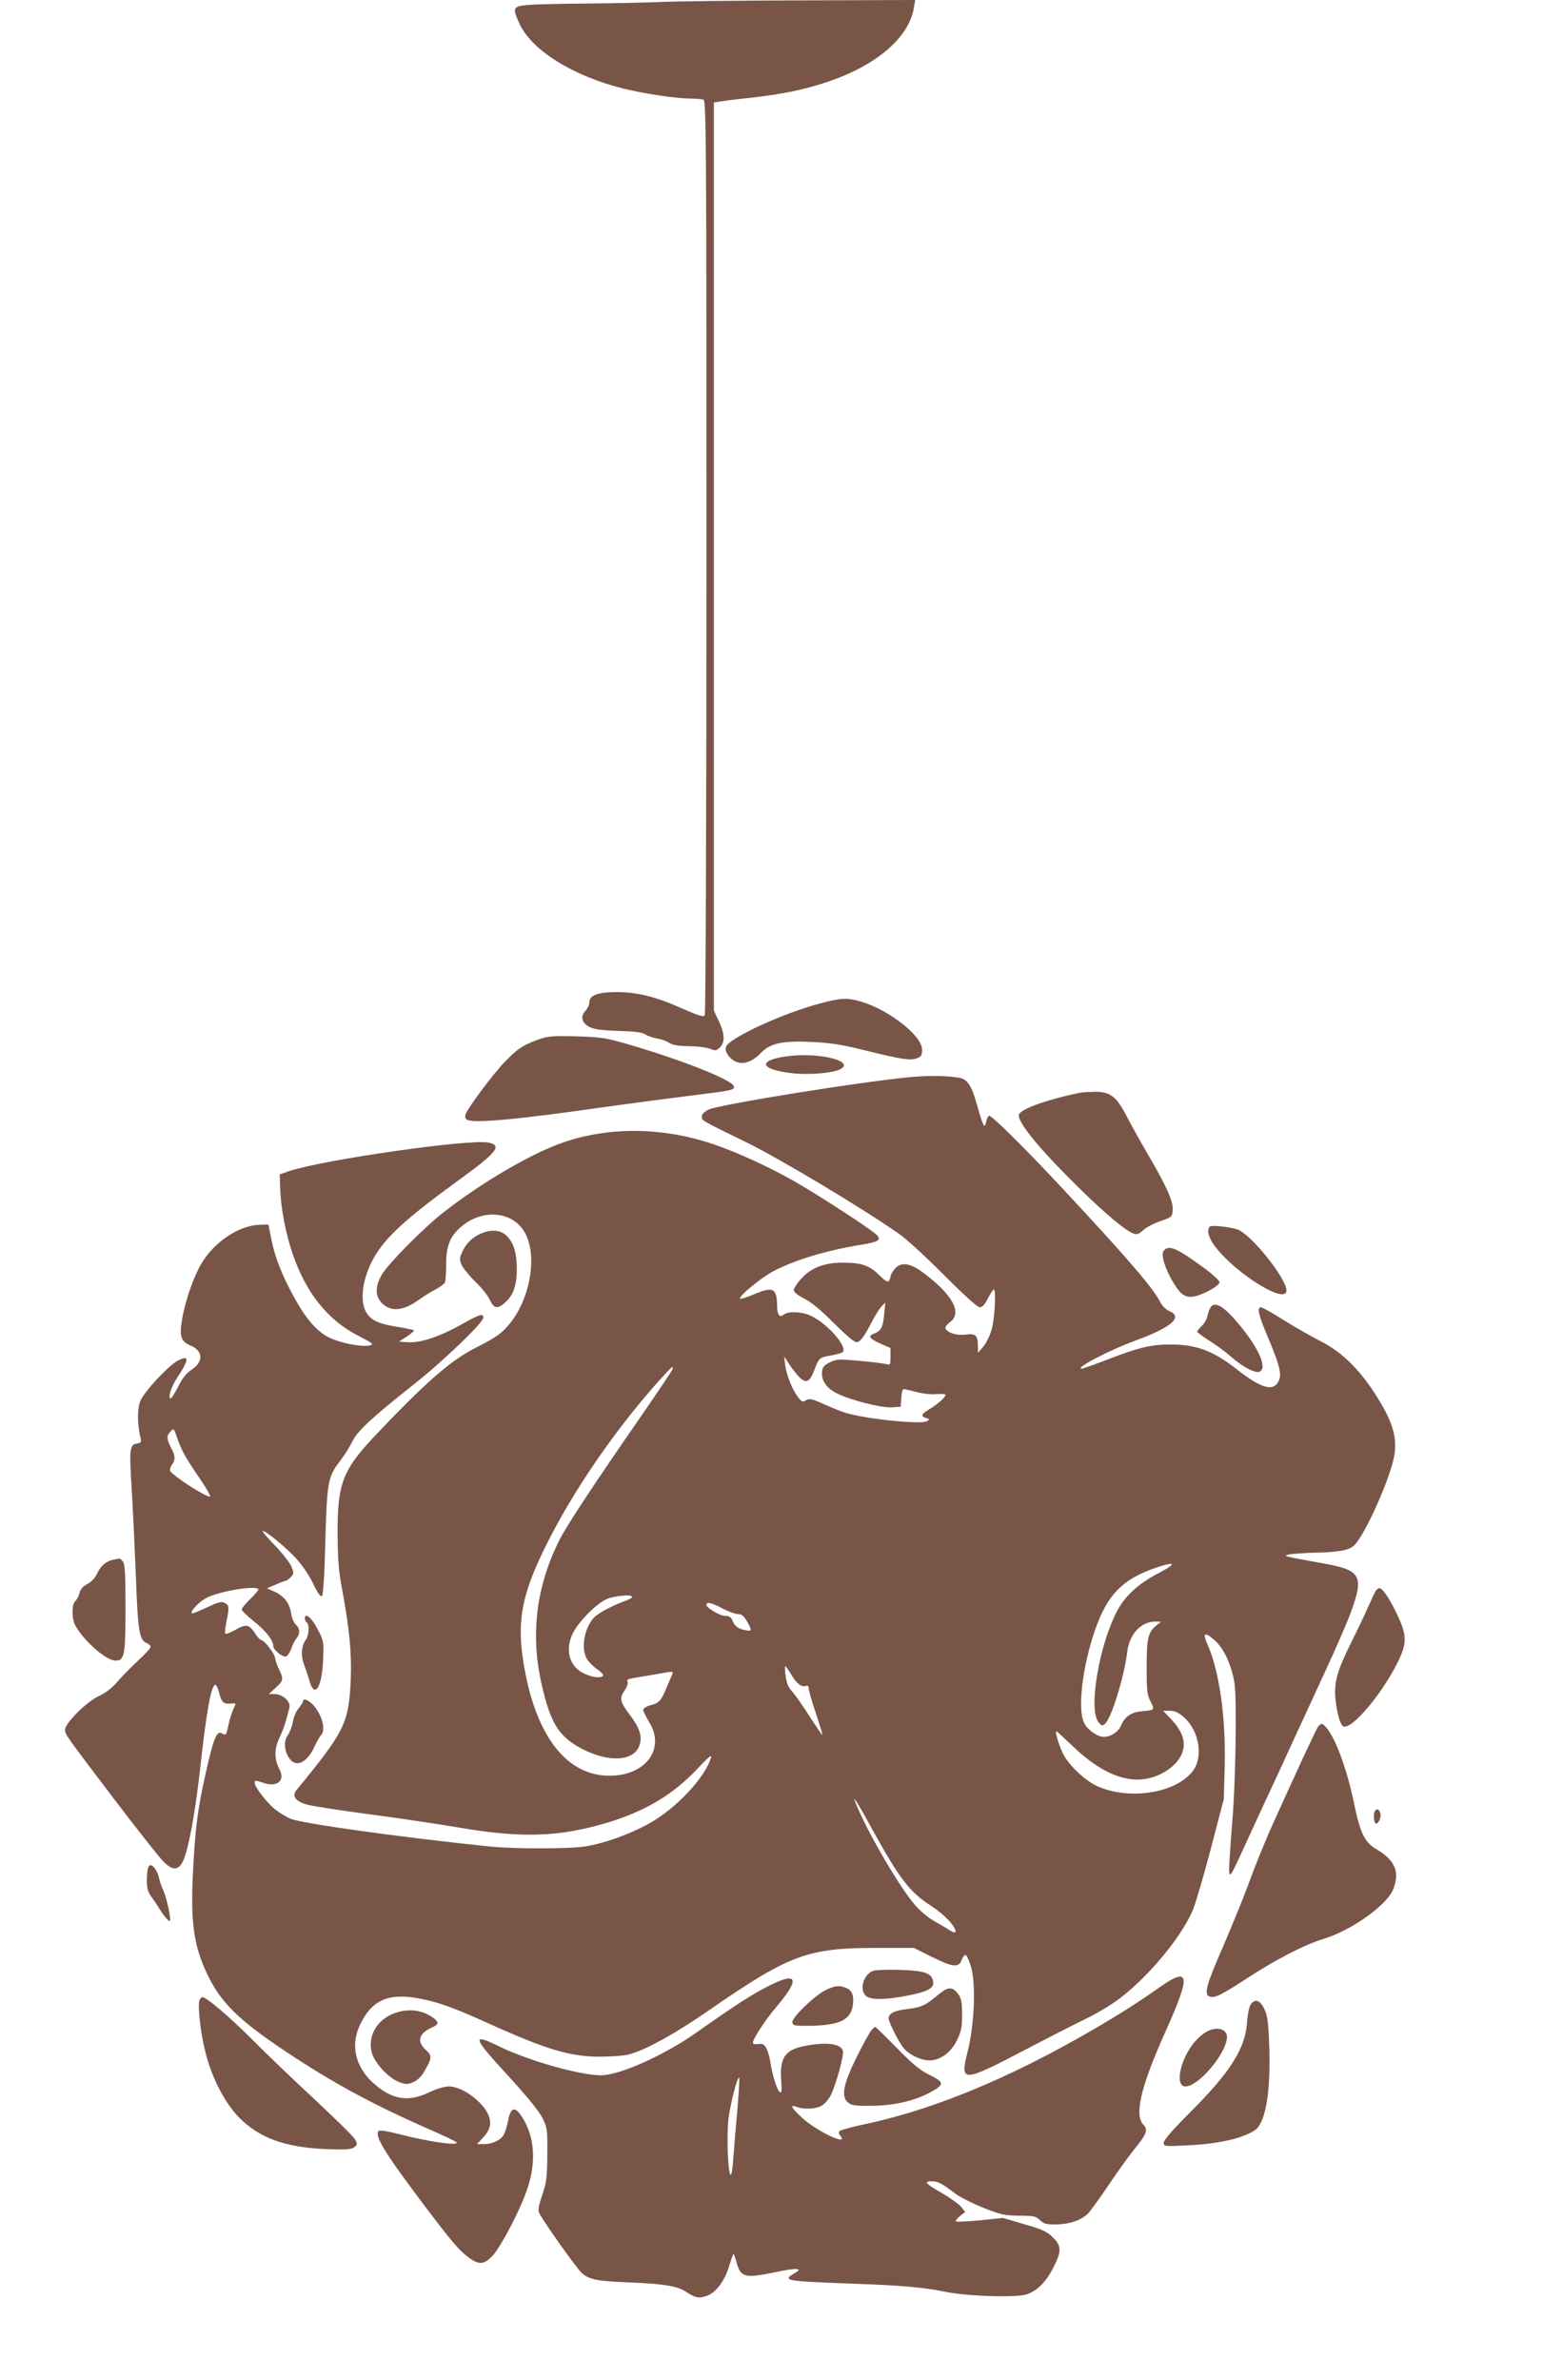
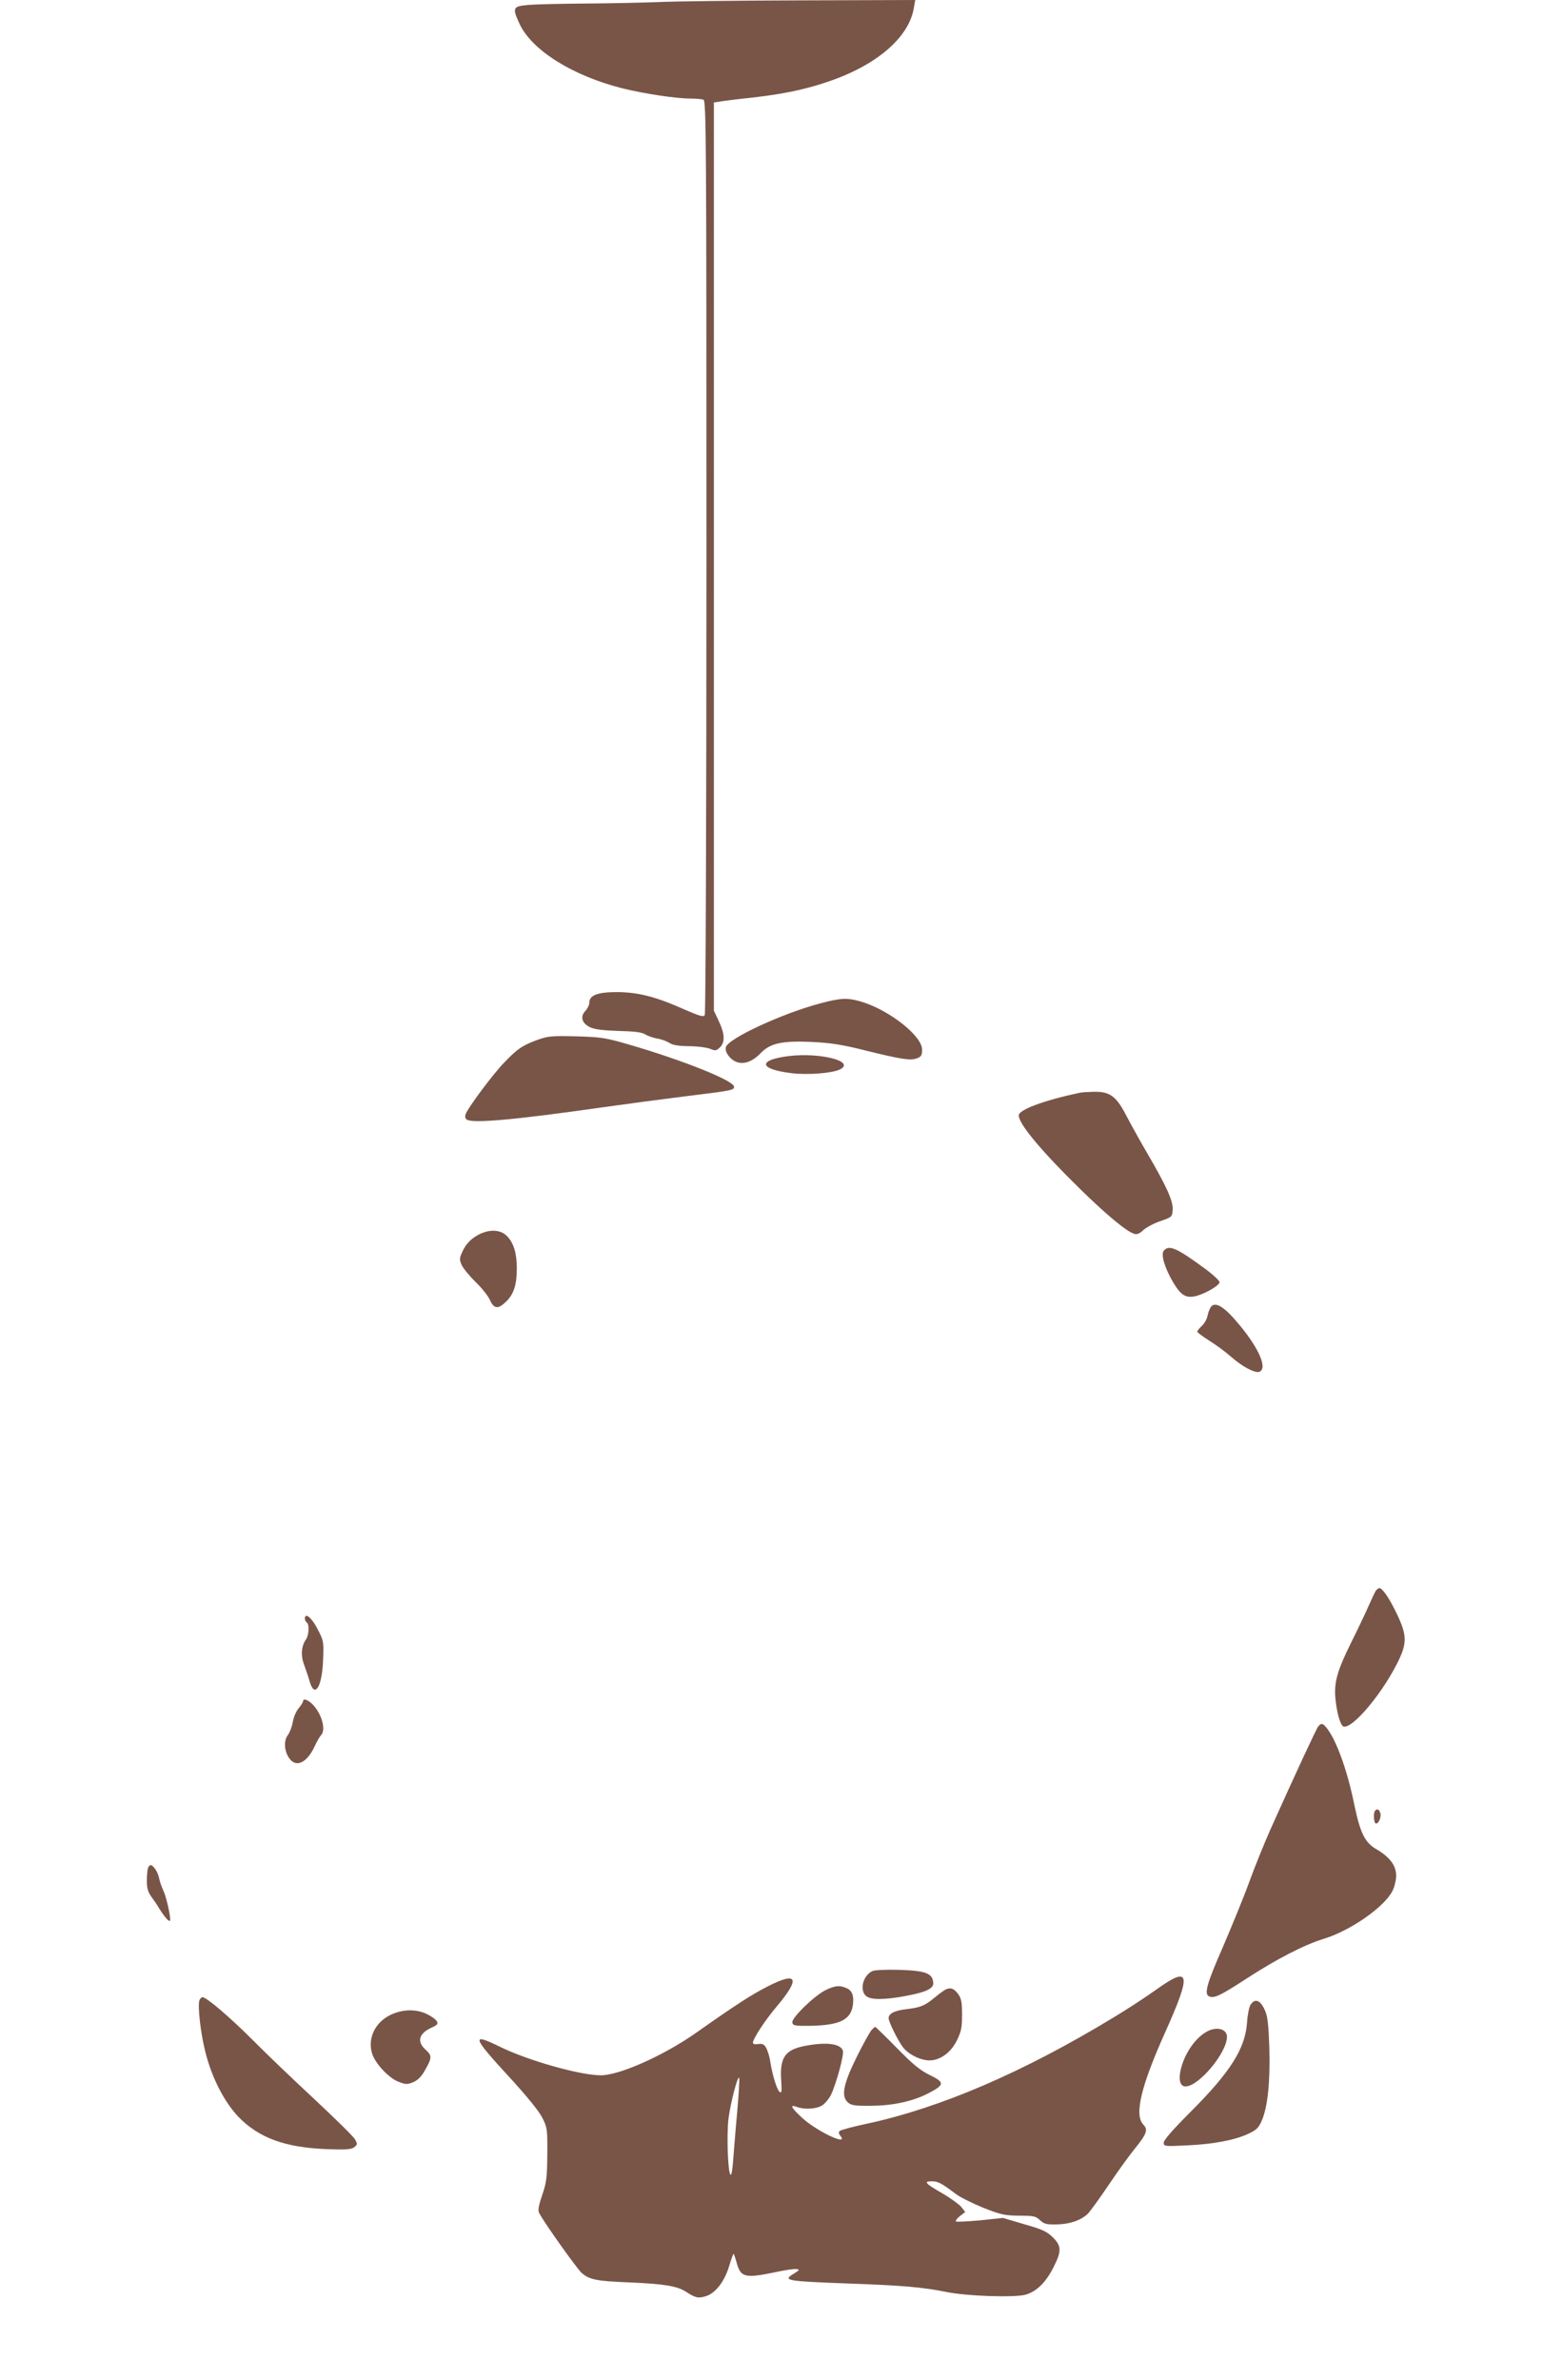
<svg xmlns="http://www.w3.org/2000/svg" version="1.0" width="830pt" height="1280pt" viewBox="0 0 830 1280" preserveAspectRatio="xMidYMid meet">
  <g transform="translate(0,1280) scale(0.1,-0.1)" fill="#795548" stroke="none">
    <path d="M3545 12789 c-77 -3 -252 -7 -390 -8 -137 -1 -280 -4 -317 -8 -80 -7 -83 -15 -43 -102 67 -142 284 -278 553 -346 117 -29 289 -55 365 -55 30 0 62 -3 71 -6 15 -6 16 -231 16 -2458 0 -1406 -4 -2457 -9 -2465 -7 -11 -28 -5 -113 32 -150 67 -244 91 -358 92 -106 0 -150 -17 -150 -57 0 -12 -10 -32 -21 -44 -30 -31 -19 -67 25 -88 25 -12 70 -17 153 -20 86 -2 125 -7 143 -18 14 -9 43 -19 65 -23 22 -3 51 -14 65 -23 18 -12 48 -17 106 -18 45 0 96 -7 114 -14 28 -12 33 -11 53 8 28 28 26 72 -7 142 l-26 55 0 2442 0 2442 33 5 c17 3 95 13 172 21 167 19 282 43 404 84 266 89 441 239 467 400 l7 41 -619 -2 c-341 -1 -682 -5 -759 -9z" />
    <path d="M4415 7405 c-203 -53 -495 -188 -510 -235 -8 -25 19 -65 55 -80 39 -16 87 0 131 46 52 54 115 68 274 61 103 -5 163 -14 290 -46 198 -49 243 -55 278 -42 23 9 27 16 27 47 0 74 -179 214 -329 258 -72 21 -108 20 -216 -9z" />
    <path d="M2888 7207 c-78 -29 -105 -47 -174 -119 -61 -62 -199 -248 -209 -279 -5 -14 -2 -25 6 -30 34 -21 259 -1 728 66 135 19 338 46 451 60 253 31 262 33 258 53 -7 33 -274 140 -562 224 -130 38 -152 41 -286 45 -134 3 -150 2 -212 -20z" />
-     <path d="M4243 7121 c-169 -21 -162 -71 15 -92 87 -11 223 0 262 21 81 43 -107 91 -277 71z" />
-     <path d="M4911 7009 c-257 -22 -1041 -148 -1100 -176 -23 -12 -36 -25 -36 -38 0 -21 -2 -20 230 -133 185 -90 636 -360 835 -500 36 -25 143 -123 238 -219 107 -107 180 -173 192 -173 14 0 28 16 46 51 14 28 28 48 31 45 12 -11 3 -160 -13 -216 -9 -32 -29 -73 -45 -92 l-28 -33 -1 40 c0 54 -13 66 -66 58 -47 -6 -99 10 -108 33 -3 7 8 22 24 34 68 49 14 149 -144 266 -72 54 -122 60 -155 18 -12 -15 -21 -32 -21 -38 0 -6 -4 -17 -8 -24 -6 -9 -20 -1 -53 31 -52 52 -95 67 -196 67 -98 0 -169 -27 -222 -85 -23 -25 -41 -53 -41 -62 0 -12 20 -28 58 -47 36 -19 90 -63 144 -118 48 -48 99 -95 113 -104 24 -16 27 -16 46 2 11 10 36 50 55 89 20 38 45 79 56 90 l20 20 -6 -64 c-6 -68 -17 -88 -53 -102 -36 -13 -28 -27 32 -54 l55 -24 0 -47 c0 -43 -1 -46 -22 -40 -13 4 -77 12 -144 18 -111 10 -123 10 -160 -8 -30 -15 -40 -26 -42 -49 -6 -48 25 -92 82 -119 76 -37 238 -78 293 -74 l48 3 3 48 c2 26 7 47 12 47 4 0 37 -7 71 -16 35 -9 82 -14 106 -11 24 2 45 1 48 -3 6 -9 -40 -51 -87 -79 -43 -26 -47 -37 -16 -47 20 -6 20 -7 3 -17 -33 -18 -327 12 -435 45 -19 5 -71 26 -114 45 -68 31 -82 34 -100 23 -17 -11 -22 -9 -39 11 -32 39 -66 122 -73 175 l-6 49 30 -45 c16 -25 42 -56 56 -70 34 -31 52 -21 77 44 24 64 28 67 90 77 29 5 57 13 62 18 27 27 -74 145 -164 192 -50 26 -128 30 -154 9 -22 -18 -35 1 -35 50 -1 92 -22 103 -121 61 -40 -17 -75 -28 -78 -25 -11 11 114 114 179 148 117 61 283 111 465 141 98 16 115 25 94 51 -20 25 -305 211 -447 292 -130 74 -303 154 -426 196 -272 94 -559 99 -809 15 -172 -57 -449 -219 -657 -383 -105 -83 -291 -271 -325 -329 -40 -69 -38 -121 5 -160 47 -42 110 -35 188 20 31 22 76 50 98 61 23 12 44 28 48 37 3 9 6 53 6 98 0 97 21 150 82 201 101 87 246 86 321 -3 107 -127 49 -433 -107 -567 -22 -19 -75 -51 -116 -71 -141 -67 -271 -177 -544 -464 -194 -202 -221 -271 -220 -549 1 -135 6 -201 23 -290 40 -213 53 -346 48 -485 -11 -243 -29 -280 -291 -600 -27 -33 -8 -61 54 -79 27 -8 175 -31 327 -51 153 -20 375 -53 493 -73 339 -58 543 -51 805 29 201 62 347 150 476 287 56 60 79 79 74 62 -31 -109 -190 -277 -335 -357 -105 -58 -241 -106 -340 -122 -84 -14 -380 -14 -512 -1 -476 49 -1017 124 -1076 150 -24 11 -61 33 -82 50 -45 36 -110 120 -110 143 0 14 4 14 46 0 75 -26 120 11 87 73 -28 54 -28 109 -1 166 22 47 34 81 55 165 8 32 -37 73 -78 73 l-33 0 37 34 c42 39 44 46 17 101 -11 22 -19 48 -20 58 0 21 -58 97 -74 97 -6 1 -20 15 -31 32 -34 53 -49 57 -106 25 -28 -16 -54 -26 -57 -22 -3 3 -1 32 6 63 16 79 15 90 -9 102 -17 10 -34 5 -96 -24 -42 -20 -78 -34 -81 -32 -11 11 42 66 82 85 76 37 276 68 276 43 0 -4 -20 -28 -45 -52 -25 -24 -45 -49 -45 -55 0 -6 30 -35 66 -64 66 -53 104 -102 104 -133 0 -20 48 -60 68 -56 8 2 21 21 29 42 7 22 20 47 28 56 20 23 19 53 -4 74 -10 9 -22 37 -25 61 -9 55 -38 92 -90 116 l-40 18 48 20 c26 12 51 21 55 21 4 0 16 9 26 20 17 19 17 22 1 59 -10 21 -49 71 -88 111 -38 39 -68 74 -65 76 9 9 128 -89 182 -149 31 -34 72 -95 91 -136 25 -52 39 -70 46 -63 7 7 14 117 18 294 9 319 14 348 80 432 22 30 52 76 65 104 28 57 103 127 333 309 156 123 372 331 372 357 0 25 -19 19 -115 -35 -118 -66 -221 -101 -288 -97 l-51 3 43 28 c24 16 41 31 38 33 -3 3 -43 11 -90 19 -102 16 -141 35 -167 78 -37 61 -20 186 41 293 63 111 171 210 457 418 208 151 236 187 157 202 -106 19 -884 -92 -1070 -154 l-50 -17 2 -73 c3 -105 29 -243 67 -354 72 -210 188 -356 351 -440 83 -43 88 -47 63 -53 -40 -10 -155 12 -215 41 -65 31 -125 99 -185 207 -68 122 -108 222 -127 317 l-17 85 -45 -1 c-106 -3 -231 -81 -305 -192 -46 -69 -97 -210 -115 -320 -15 -88 -5 -116 46 -138 68 -28 71 -87 5 -130 -28 -19 -49 -45 -71 -90 -18 -35 -36 -64 -41 -64 -16 0 3 63 33 108 67 100 69 128 7 96 -52 -27 -185 -170 -204 -220 -16 -43 -16 -121 2 -196 5 -22 2 -27 -16 -30 -43 -6 -45 -24 -32 -240 7 -112 17 -326 23 -475 10 -288 18 -341 56 -358 13 -5 23 -15 23 -21 0 -7 -30 -40 -67 -74 -38 -35 -88 -86 -112 -114 -28 -33 -63 -60 -100 -77 -64 -29 -181 -146 -181 -180 0 -26 -3 -22 268 -379 123 -162 242 -312 263 -333 47 -45 75 -46 100 -2 29 51 67 250 94 490 35 321 61 465 84 465 5 0 14 -20 20 -44 13 -51 24 -61 64 -57 28 3 28 2 14 -26 -8 -15 -20 -54 -27 -85 -14 -63 -13 -62 -39 -48 -25 13 -43 -31 -81 -200 -45 -200 -58 -294 -70 -510 -17 -292 -1 -425 71 -578 73 -158 170 -254 429 -426 249 -166 467 -284 768 -416 78 -34 145 -66 148 -71 12 -20 -152 4 -311 45 -61 16 -103 22 -108 17 -25 -25 34 -120 241 -395 156 -207 192 -248 246 -288 54 -39 81 -36 126 12 45 49 148 245 185 355 50 145 42 279 -23 385 -40 65 -64 61 -78 -10 -6 -31 -16 -65 -23 -78 -16 -30 -62 -52 -107 -52 l-38 0 26 28 c39 41 50 68 42 107 -14 75 -139 175 -219 175 -24 0 -65 -12 -105 -31 -115 -56 -205 -40 -306 53 -93 86 -119 200 -68 308 61 131 149 173 308 145 108 -19 189 -48 386 -137 307 -139 437 -178 597 -178 57 0 125 5 151 11 88 21 247 108 442 243 424 293 525 331 891 331 l205 0 96 -48 c113 -56 145 -60 161 -17 6 17 16 29 22 27 5 -2 18 -30 28 -63 27 -87 19 -309 -17 -453 -44 -173 -32 -172 314 9 124 65 268 138 321 164 53 25 132 72 175 104 156 116 334 328 399 477 14 32 58 180 97 329 l71 271 5 183 c6 256 -29 503 -91 645 -30 67 -19 75 37 26 50 -43 93 -138 107 -234 12 -87 6 -525 -12 -735 -5 -63 -12 -158 -15 -210 -7 -111 -2 -109 59 25 20 44 75 163 122 265 48 102 122 262 165 357 44 94 121 263 173 375 52 112 110 246 130 298 77 210 61 237 -158 275 -49 9 -115 21 -145 27 -51 11 -53 12 -25 19 17 3 73 7 125 9 137 2 196 13 224 39 57 54 195 361 216 483 15 87 -4 164 -67 273 -98 170 -204 280 -332 344 -45 23 -133 73 -194 111 -61 39 -117 70 -124 70 -23 0 -14 -40 36 -158 65 -155 77 -202 59 -239 -28 -58 -92 -40 -222 61 -129 102 -220 136 -361 136 -102 0 -173 -17 -335 -80 -71 -27 -135 -50 -141 -50 -42 0 149 100 286 150 197 72 262 128 184 160 -18 8 -38 28 -49 50 -39 76 -177 236 -521 605 -200 215 -382 395 -398 395 -5 0 -13 -14 -16 -32 -9 -41 -16 -28 -50 92 -28 101 -51 136 -94 144 -60 11 -152 13 -250 5z m-1295 -1575 c-3 -8 -75 -115 -159 -237 -268 -387 -407 -598 -448 -679 -125 -249 -157 -509 -95 -778 47 -206 92 -278 212 -342 146 -78 285 -71 314 17 16 48 1 93 -54 166 -52 68 -55 88 -25 130 11 16 18 36 15 44 -6 16 -8 15 114 35 41 7 88 15 104 18 22 4 28 1 23 -9 -3 -8 -17 -40 -30 -71 -30 -74 -41 -86 -88 -98 -22 -6 -39 -17 -39 -25 0 -7 14 -36 31 -64 96 -153 -30 -304 -240 -289 -220 16 -377 236 -436 613 -35 221 -7 364 120 620 146 295 369 620 608 888 70 78 84 90 73 61z m-2628 -449 c11 -22 50 -83 86 -135 36 -52 61 -97 56 -98 -18 -6 -197 109 -215 138 -3 5 1 20 9 32 21 29 20 46 -4 93 -24 48 -25 63 -3 87 17 19 18 18 34 -29 9 -27 25 -66 37 -88z m5249 -642 c-114 -59 -185 -124 -230 -210 -96 -186 -153 -526 -98 -594 16 -20 21 -21 34 -10 35 28 105 257 121 391 12 94 75 161 153 160 l28 -1 -27 -22 c-43 -35 -50 -70 -50 -225 0 -125 3 -147 21 -182 24 -46 23 -46 -52 -53 -53 -5 -88 -30 -108 -78 -13 -32 -54 -59 -91 -59 -34 0 -85 35 -105 72 -39 72 -11 308 59 507 65 184 144 266 316 327 114 40 128 29 29 -23z m-2837 -131 c0 -4 -17 -14 -37 -21 -60 -21 -136 -61 -162 -84 -56 -52 -79 -169 -44 -228 10 -16 34 -41 55 -55 21 -15 35 -30 32 -35 -9 -15 -56 -10 -101 11 -80 36 -106 127 -61 218 28 59 125 157 179 182 43 19 139 28 139 12z m487 -62 c31 -16 68 -30 83 -30 20 0 31 -9 48 -39 29 -51 28 -55 -10 -47 -38 7 -57 22 -69 53 -6 16 -17 23 -36 23 -29 0 -103 43 -103 60 0 18 29 11 87 -20z m369 -355 c28 -48 56 -70 80 -61 9 3 14 -1 14 -13 0 -11 17 -71 39 -135 21 -64 37 -116 35 -116 -3 0 -34 46 -71 103 -36 56 -78 116 -93 132 -20 21 -29 45 -34 83 -4 28 -4 52 -2 52 3 0 17 -20 32 -45z m2114 -231 c81 -73 104 -213 46 -288 -90 -119 -343 -159 -514 -81 -69 32 -156 115 -186 179 -23 49 -42 116 -33 116 2 0 40 -35 84 -77 124 -120 242 -182 350 -183 108 0 220 69 245 152 16 54 -3 109 -59 169 l-46 49 37 0 c27 0 45 -9 76 -36z m-1685 -589 c155 -281 206 -348 325 -425 72 -47 130 -109 130 -138 0 -8 -15 -3 -37 11 -21 14 -59 36 -84 50 -26 15 -67 49 -92 77 -78 87 -238 356 -312 525 -40 90 -15 56 70 -100z" />
+     <path d="M4243 7121 c-169 -21 -162 -71 15 -92 87 -11 223 0 262 21 81 43 -107 91 -277 71" />
    <path d="M5805 6923 c-192 -41 -325 -91 -325 -121 0 -46 120 -190 327 -393 144 -141 252 -231 294 -244 15 -5 29 1 49 20 15 14 56 36 91 48 63 22 64 23 67 60 4 46 -33 128 -136 304 -38 65 -88 155 -112 201 -55 107 -89 132 -175 131 -33 -1 -69 -3 -80 -6z" />
-     <path d="M6508 6204 c-19 -18 -6 -65 31 -111 118 -150 381 -310 381 -233 0 66 -194 307 -265 329 -44 14 -139 24 -147 15z" />
    <path d="M2558 6151 c-30 -19 -52 -44 -67 -74 -20 -42 -21 -48 -8 -79 8 -18 42 -59 74 -91 33 -31 68 -75 78 -97 22 -50 45 -52 90 -7 39 39 55 89 55 176 0 80 -16 135 -51 172 -38 41 -106 41 -171 0z" />
    <path d="M6260 6074 c-17 -20 6 -96 53 -174 41 -68 69 -83 123 -69 53 15 124 57 124 74 0 8 -34 40 -76 71 -155 114 -196 132 -224 98z" />
    <path d="M6516 5775 c-7 -8 -16 -29 -20 -48 -3 -19 -17 -44 -31 -57 -14 -13 -25 -27 -25 -31 0 -4 29 -26 64 -48 36 -22 88 -61 117 -86 59 -53 130 -91 153 -82 45 17 0 123 -105 250 -79 96 -127 128 -153 102z" />
-     <path d="M611 4413 c-40 -8 -68 -32 -88 -74 -12 -25 -31 -46 -53 -57 -23 -12 -37 -27 -42 -48 -4 -17 -15 -37 -23 -44 -19 -16 -20 -92 -1 -129 43 -82 166 -191 217 -191 49 0 54 27 54 286 0 181 -3 234 -14 247 -7 10 -16 16 -20 16 -3 -1 -17 -4 -30 -6z" />
    <path d="M7402 4248 c-5 -7 -24 -47 -42 -88 -18 -41 -59 -127 -91 -191 -75 -151 -93 -214 -86 -298 6 -67 20 -125 36 -149 30 -47 201 145 296 332 55 109 55 151 -3 271 -40 83 -76 135 -93 135 -3 0 -11 -6 -17 -12z" />
    <path d="M1640 4096 c0 -8 5 -18 10 -21 15 -9 12 -68 -4 -91 -25 -35 -29 -86 -11 -134 9 -25 23 -65 30 -90 27 -97 68 -33 73 115 4 97 3 102 -30 165 -31 61 -68 91 -68 56z" />
    <path d="M1630 3651 c0 -5 -11 -22 -24 -38 -13 -15 -27 -48 -31 -73 -4 -24 -16 -56 -27 -71 -26 -34 -17 -101 18 -136 37 -36 90 -4 127 77 11 24 26 50 33 58 29 28 6 113 -43 165 -26 27 -53 36 -53 18z" />
    <path d="M7091 3516 c-10 -12 -118 -244 -256 -551 -34 -77 -86 -205 -115 -285 -29 -80 -93 -236 -141 -348 -88 -200 -104 -257 -74 -268 27 -11 60 5 194 92 169 110 315 185 422 218 142 43 326 171 369 257 11 21 20 58 20 83 0 54 -34 99 -105 141 -63 36 -88 87 -120 240 -38 189 -101 359 -153 418 -18 21 -26 21 -41 3z" />
    <path d="M7397 3063 c-10 -10 -8 -61 2 -68 14 -8 33 32 26 55 -7 21 -17 25 -28 13z" />
    <path d="M796 2754 c-3 -9 -6 -39 -6 -68 0 -41 6 -61 25 -87 14 -19 33 -47 42 -63 29 -46 51 -71 57 -65 8 8 -19 129 -36 164 -8 17 -18 45 -22 64 -6 33 -31 71 -46 71 -5 0 -11 -7 -14 -16z" />
    <path d="M4694 2201 c-51 -22 -72 -102 -36 -134 24 -22 98 -22 211 -1 108 20 151 39 151 68 -1 54 -39 69 -185 73 -66 2 -130 -1 -141 -6z" />
    <path d="M6220 2101 c-53 -38 -158 -107 -235 -153 -482 -292 -923 -482 -1320 -568 -76 -16 -143 -34 -149 -40 -6 -6 -4 -15 4 -25 49 -59 -124 22 -205 96 -60 55 -69 74 -29 59 39 -15 103 -12 135 7 16 10 38 36 49 58 29 61 71 216 64 237 -12 38 -87 48 -199 27 -111 -20 -141 -62 -133 -184 4 -62 3 -73 -9 -64 -14 13 -38 88 -49 159 -3 25 -13 58 -21 74 -12 23 -20 27 -44 24 -17 -3 -29 0 -29 7 0 21 66 122 128 195 130 154 112 191 -52 106 -83 -42 -171 -99 -381 -247 -173 -122 -413 -229 -512 -229 -113 0 -388 78 -541 152 -160 79 -154 57 49 -163 97 -106 160 -184 177 -219 26 -52 27 -62 26 -195 -1 -123 -4 -150 -27 -218 -20 -58 -24 -84 -17 -97 31 -59 205 -302 230 -324 43 -36 82 -43 260 -50 182 -8 252 -19 300 -50 51 -33 65 -36 103 -25 53 14 102 76 128 159 11 38 23 70 25 70 2 0 8 -19 15 -42 22 -85 43 -91 204 -58 54 12 108 20 119 18 19 -3 17 -5 -11 -23 -66 -39 -51 -42 297 -55 287 -10 395 -20 520 -45 109 -23 367 -31 426 -15 60 17 111 67 152 150 43 84 42 113 -5 159 -32 31 -57 43 -153 70 l-115 34 -123 -13 c-68 -6 -126 -9 -130 -6 -3 4 6 17 22 29 l28 22 -21 27 c-12 14 -57 47 -100 72 -94 54 -105 66 -59 66 34 0 52 -10 128 -67 23 -18 90 -51 148 -75 97 -38 115 -42 194 -43 77 0 89 -2 112 -24 23 -21 35 -24 91 -23 71 2 126 21 164 55 13 12 63 81 111 152 48 72 111 159 140 195 69 85 77 107 50 135 -49 52 -14 203 118 497 143 319 135 360 -48 229z m-2254 -652 c-9 -96 -18 -213 -22 -262 -3 -48 -9 -85 -14 -82 -15 9 -22 217 -11 305 12 86 48 226 57 217 3 -2 -2 -83 -10 -178z" />
    <path d="M4441 2098 c-61 -30 -184 -150 -179 -174 3 -17 13 -19 97 -18 155 3 215 31 228 107 8 51 -2 82 -32 95 -37 17 -64 15 -114 -10z" />
    <path d="M5090 2103 c-8 -3 -36 -23 -61 -44 -56 -46 -76 -54 -157 -64 -60 -7 -92 -23 -92 -48 0 -20 50 -120 77 -156 30 -39 93 -70 142 -71 58 0 116 42 148 107 24 49 28 70 28 140 0 67 -4 86 -21 110 -22 29 -38 36 -64 26z" />
    <path d="M1073 2044 c-11 -28 6 -179 32 -280 35 -139 102 -268 178 -348 110 -113 250 -164 472 -173 106 -4 134 -2 150 10 18 14 18 17 5 42 -8 15 -105 110 -215 213 -110 102 -261 246 -335 321 -125 125 -249 231 -271 231 -5 0 -12 -7 -16 -16z" />
    <path d="M6726 2018 c-7 -13 -16 -55 -18 -95 -10 -140 -90 -266 -305 -481 -94 -94 -143 -150 -143 -164 0 -20 2 -21 123 -15 144 6 262 29 333 63 43 20 55 32 72 72 31 73 45 206 40 387 -4 120 -9 170 -22 200 -25 60 -55 72 -80 33z" />
    <path d="M2103 1966 c-83 -39 -125 -123 -103 -204 14 -54 89 -136 144 -157 38 -15 47 -15 79 -2 23 10 44 30 60 59 41 71 42 83 8 114 -50 44 -39 88 28 119 33 15 39 21 31 35 -5 10 -29 27 -53 39 -59 28 -128 27 -194 -3z" />
    <path d="M4688 1883 c-9 -10 -44 -73 -78 -141 -73 -147 -87 -214 -50 -247 19 -17 36 -20 129 -19 119 1 230 26 314 72 78 42 78 54 -1 93 -53 26 -91 57 -178 146 -61 62 -113 113 -116 113 -3 0 -12 -8 -20 -17z" />
    <path d="M6485 1871 c-61 -37 -116 -120 -135 -206 -11 -51 -1 -85 27 -85 71 0 222 180 223 266 0 46 -60 59 -115 25z" />
  </g>
</svg>